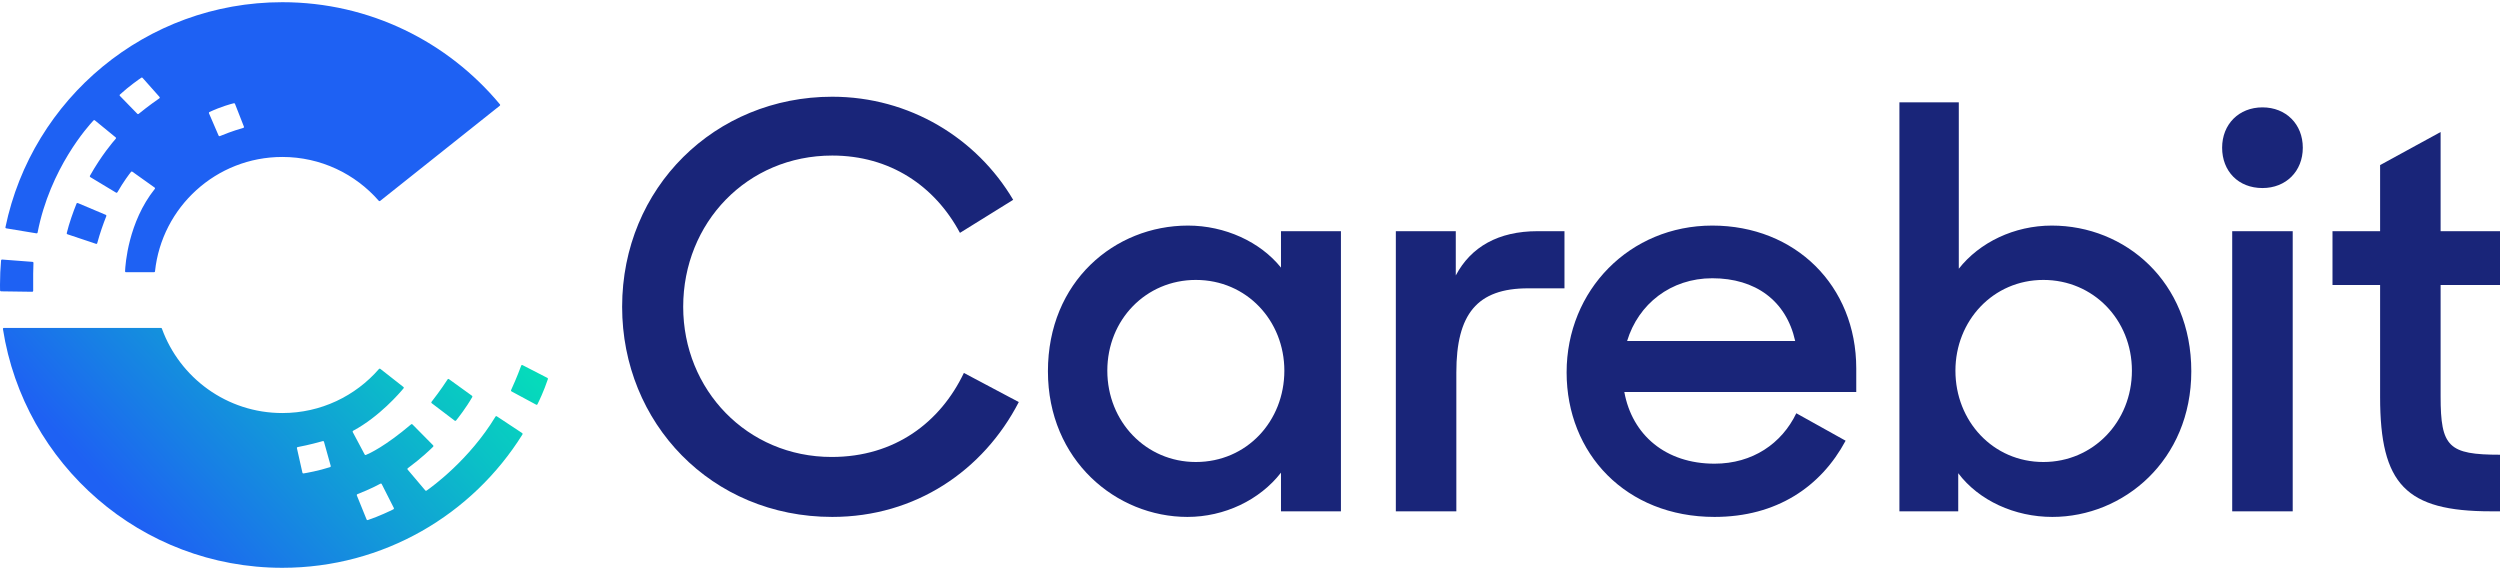
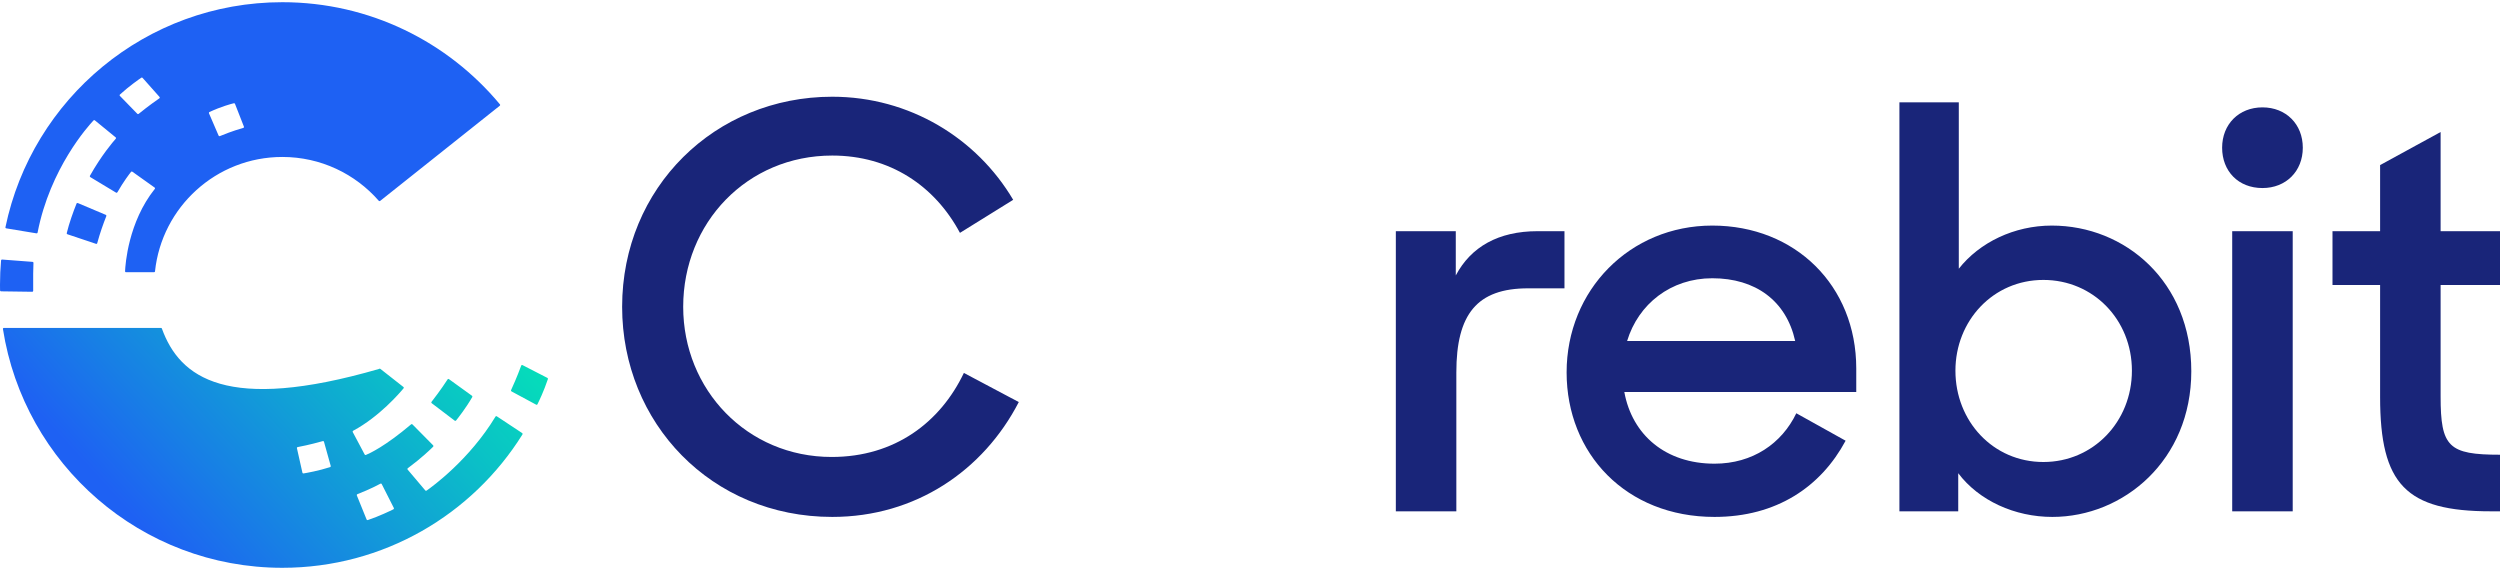
<svg xmlns="http://www.w3.org/2000/svg" width="1000px" height="228px" viewBox="0 0 1000 228" version="1.1">
  <title>main_web</title>
  <desc>Created with Sketch.</desc>
  <defs>
    <linearGradient x1="4.566%" y1="59.39%" x2="99.999%" y2="21.158%" id="linearGradient-1">
      <stop stop-color="#1E61F3" offset="10.522%" />
      <stop stop-color="#187DE6" offset="29.086%" />
      <stop stop-color="#0AC2C6" offset="77.401%" />
      <stop stop-color="#05DDBA" offset="100%" />
    </linearGradient>
  </defs>
  <g id="Page-1" stroke="none" stroke-width="1" fill="none" fill-rule="evenodd">
    <g id="main_web" fill-rule="nonzero">
-       <path d="M188.912,158.803 C186.416,163.171 183.266,167.16 182.407,168.223 C182.28,168.38 182.055,168.403 181.895,168.281 L172.67,161.272 C172.504,161.146 172.473,160.909 172.601,160.745 C173.435,159.685 176.347,155.921 179.042,151.75 C179.158,151.571 179.399,151.524 179.572,151.649 L188.805,158.312 C188.961,158.424 189.008,158.637 188.912,158.803 Z M208.483,146.247 C206.869,150.686 204.956,154.902 204.419,156.066 C204.336,156.245 204.408,156.456 204.582,156.549 L214.469,161.873 C214.655,161.973 214.884,161.903 214.978,161.715 C215.568,160.539 217.553,156.451 219.161,151.626 C219.219,151.451 219.141,151.256 218.976,151.171 L209.003,146.042 C208.803,145.939 208.56,146.036 208.483,146.247 Z M208.882,173.241 L198.718,166.52 C198.543,166.404 198.307,166.46 198.198,166.64 C187.713,183.967 172.801,194.73 170.613,196.254 C170.456,196.364 170.247,196.33 170.123,196.183 L163.052,187.831 C162.913,187.666 162.947,187.417 163.12,187.289 C168.606,183.235 172.298,179.649 173.274,178.673 C173.419,178.528 173.417,178.296 173.273,178.15 L164.962,169.744 C164.825,169.605 164.602,169.6 164.453,169.726 C154.085,178.527 147.787,181.397 146.349,181.985 C146.171,182.059 145.968,181.986 145.877,181.816 L141.091,172.812 C140.995,172.632 141.064,172.41 141.244,172.314 C151.771,166.673 159.947,157.12 161.43,155.325 C161.563,155.163 161.537,154.924 161.371,154.794 L152.111,147.526 C151.956,147.404 151.736,147.426 151.607,147.575 C142.217,158.382 128.372,165.215 112.931,165.215 C90.756,165.215 71.873,151.124 64.749,131.406 C64.696,131.26 64.559,131.163 64.404,131.163 L1.547,131.162 C1.316,131.162 1.138,131.37 1.174,131.598 C9.627,185.713 56.444,227.118 112.931,227.118 C153.466,227.118 189.022,205.796 208.995,173.756 C209.103,173.583 209.052,173.354 208.882,173.241 Z M132.05,186.846 C127.417,188.336 122.684,189.168 121.392,189.38 C121.198,189.412 121.016,189.286 120.972,189.093 L118.77,179.278 C118.724,179.072 118.859,178.87 119.066,178.831 C123.61,177.978 127.893,176.792 129.132,176.439 C129.331,176.382 129.535,176.499 129.591,176.698 L132.296,186.387 C132.35,186.58 132.241,186.785 132.05,186.846 Z M157.381,203.715 C156.154,204.326 151.716,206.479 147.11,208.028 C146.923,208.091 146.718,207.996 146.643,207.812 L142.732,198.161 C142.654,197.968 142.747,197.749 142.941,197.674 C144.159,197.205 148.327,195.553 152.18,193.467 C152.364,193.367 152.593,193.438 152.688,193.625 L157.545,203.214 C157.639,203.398 157.567,203.623 157.381,203.715 Z" id="Shape" fill="url(#linearGradient-1)" />
+       <path d="M188.912,158.803 C186.416,163.171 183.266,167.16 182.407,168.223 C182.28,168.38 182.055,168.403 181.895,168.281 L172.67,161.272 C172.504,161.146 172.473,160.909 172.601,160.745 C173.435,159.685 176.347,155.921 179.042,151.75 C179.158,151.571 179.399,151.524 179.572,151.649 L188.805,158.312 C188.961,158.424 189.008,158.637 188.912,158.803 Z M208.483,146.247 C206.869,150.686 204.956,154.902 204.419,156.066 C204.336,156.245 204.408,156.456 204.582,156.549 L214.469,161.873 C214.655,161.973 214.884,161.903 214.978,161.715 C215.568,160.539 217.553,156.451 219.161,151.626 C219.219,151.451 219.141,151.256 218.976,151.171 L209.003,146.042 C208.803,145.939 208.56,146.036 208.483,146.247 Z M208.882,173.241 L198.718,166.52 C198.543,166.404 198.307,166.46 198.198,166.64 C187.713,183.967 172.801,194.73 170.613,196.254 C170.456,196.364 170.247,196.33 170.123,196.183 L163.052,187.831 C162.913,187.666 162.947,187.417 163.12,187.289 C168.606,183.235 172.298,179.649 173.274,178.673 C173.419,178.528 173.417,178.296 173.273,178.15 L164.962,169.744 C164.825,169.605 164.602,169.6 164.453,169.726 C154.085,178.527 147.787,181.397 146.349,181.985 C146.171,182.059 145.968,181.986 145.877,181.816 L141.091,172.812 C140.995,172.632 141.064,172.41 141.244,172.314 C151.771,166.673 159.947,157.12 161.43,155.325 C161.563,155.163 161.537,154.924 161.371,154.794 L152.111,147.526 C151.956,147.404 151.736,147.426 151.607,147.575 C90.756,165.215 71.873,151.124 64.749,131.406 C64.696,131.26 64.559,131.163 64.404,131.163 L1.547,131.162 C1.316,131.162 1.138,131.37 1.174,131.598 C9.627,185.713 56.444,227.118 112.931,227.118 C153.466,227.118 189.022,205.796 208.995,173.756 C209.103,173.583 209.052,173.354 208.882,173.241 Z M132.05,186.846 C127.417,188.336 122.684,189.168 121.392,189.38 C121.198,189.412 121.016,189.286 120.972,189.093 L118.77,179.278 C118.724,179.072 118.859,178.87 119.066,178.831 C123.61,177.978 127.893,176.792 129.132,176.439 C129.331,176.382 129.535,176.499 129.591,176.698 L132.296,186.387 C132.35,186.58 132.241,186.785 132.05,186.846 Z M157.381,203.715 C156.154,204.326 151.716,206.479 147.11,208.028 C146.923,208.091 146.718,207.996 146.643,207.812 L142.732,198.161 C142.654,197.968 142.747,197.749 142.941,197.674 C144.159,197.205 148.327,195.553 152.18,193.467 C152.364,193.367 152.593,193.438 152.688,193.625 L157.545,203.214 C157.639,203.398 157.567,203.623 157.381,203.715 Z" id="Shape" fill="url(#linearGradient-1)" />
      <g id="Group" fill="#1E61F3">
        <path d="M26.697,93.253 C27.675,89.238 29.207,84.94 30.624,81.416 C30.702,81.223 30.922,81.136 31.115,81.217 L42.335,85.949 C42.522,86.028 42.613,86.235 42.538,86.423 C41.285,89.57 39.981,93.244 38.888,97.279 C38.832,97.485 38.618,97.606 38.415,97.538 C36.597,96.929 28.636,94.262 26.937,93.693 C26.752,93.631 26.651,93.442 26.697,93.253 Z" id="Shape" />
        <path d="M0.82,103.816 C0.62,103.801 0.444,103.949 0.427,104.148 C0.144,107.365 0,110.621 0,113.911 C0,114.668 0.008,115.423 0.023,116.177 C0.027,116.374 0.188,116.532 0.384,116.535 L12.905,116.71 C13.107,116.712 13.273,116.549 13.273,116.346 L13.273,109.42 C13.273,107.967 13.311,106.535 13.385,105.123 C13.395,104.927 13.249,104.762 13.054,104.747 L0.82,103.816 Z" id="Shape" />
        <path d="M199.972,41.75 C179.223,16.781 147.933,0.882 112.931,0.882 C58.378,0.882 12.844,39.5 2.176,90.89 C2.133,91.098 2.273,91.304 2.484,91.338 L14.61,93.343 C14.807,93.375 14.994,93.243 15.033,93.046 C20.042,67.268 35.346,50.351 37.423,48.15 C37.557,48.008 37.773,48 37.924,48.124 L46.268,54.95 C46.431,55.084 46.454,55.325 46.313,55.483 C45.194,56.742 40.601,62.102 35.964,70.323 C35.865,70.499 35.922,70.728 36.096,70.832 L46.433,77.06 C46.612,77.168 46.846,77.102 46.95,76.921 C49.503,72.482 51.744,69.587 52.432,68.731 C52.555,68.577 52.771,68.555 52.932,68.669 L61.852,75.027 C62.025,75.15 62.056,75.392 61.923,75.557 C51.297,88.871 50.146,105.74 50.027,108.5 C50.018,108.712 50.187,108.89 50.4,108.89 L61.636,108.89 C61.825,108.89 61.981,108.747 62,108.559 C64.717,82.832 86.483,62.785 112.931,62.785 C128.329,62.785 142.14,69.58 151.529,80.336 C151.659,80.484 151.88,80.505 152.034,80.383 L199.917,42.286 C200.081,42.155 200.107,41.912 199.972,41.75 Z M63.742,39.336 C59.545,42.236 56.345,44.821 55.439,45.565 C55.289,45.688 55.075,45.671 54.94,45.532 L47.954,38.358 C47.807,38.207 47.813,37.961 47.969,37.819 C51.558,34.532 55.49,31.784 56.534,31.07 C56.689,30.964 56.893,30.994 57.018,31.134 L63.813,38.779 C63.962,38.947 63.926,39.208 63.742,39.336 Z M97.323,51.157 C92.886,52.418 89.054,53.975 87.927,54.448 C87.738,54.527 87.525,54.438 87.444,54.25 L83.583,45.303 C83.503,45.117 83.588,44.897 83.772,44.812 C88.521,42.6 92.457,41.561 93.562,41.293 C93.743,41.249 93.921,41.348 93.989,41.522 L97.57,50.664 C97.651,50.869 97.534,51.097 97.323,51.157 Z" id="Shape" />
      </g>
      <g id="Group" transform="translate(248, 38)" fill="#192579">
        <path d="M0.851,84.729 C0.851,36.992 38.051,0.69 84.89,0.69 C115.816,0.69 142.706,17.274 157.274,41.927 L135.983,55.146 C125.898,36.32 107.97,24.22 84.89,24.22 C50.826,24.22 25.278,51.114 25.278,84.729 C25.278,117.897 50.826,144.786 84.664,144.786 C109.989,144.786 128.14,130.89 137.553,111.172 L159.516,122.827 C145.396,150.168 118.281,168.768 84.89,168.768 C36.484,168.768 0.851,131.116 0.851,84.729 Z" id="Shape" />
-         <path d="M171.17,110.5 C171.17,74.644 197.836,52.232 227.196,52.232 C241.984,52.232 256.104,58.732 264.396,69.042 L264.396,54.474 L288.374,54.474 L288.374,166.526 L264.396,166.526 L264.396,151.06 C255.881,162.042 241.761,168.768 226.97,168.768 C198.511,168.768 171.17,146.13 171.17,110.5 Z M265.74,110.274 C265.74,90.33 250.725,73.972 230.333,73.972 C210.386,73.972 194.926,89.884 194.926,110.274 C194.926,130.67 210.386,146.802 230.333,146.802 C250.725,146.802 265.74,130.444 265.74,110.274 Z" id="Shape" />
        <path d="M310.334,54.474 L334.312,54.474 L334.312,72.176 C340.363,60.748 351.346,54.474 367.032,54.474 L377.789,54.474 L377.789,77.332 L363.223,77.332 C342.828,77.332 334.538,87.642 334.538,110.946 L334.538,166.526 L310.334,166.526 L310.334,54.474 Z" id="Shape" />
        <path d="M378.645,110.946 C378.645,78.004 403.97,52.232 436.913,52.232 C470.075,52.232 494.503,76.214 494.503,109.376 L494.503,118.789 L401.726,118.789 C404.862,136.045 418.313,147.474 437.805,147.474 C453.045,147.474 464.7,139.411 470.527,127.304 L490.245,138.287 C480.386,156.667 462.684,168.768 437.805,168.768 C402.4,168.768 378.645,143.442 378.645,110.946 Z M402.846,98.399 L470.075,98.399 C466.49,82.261 454.169,73.3 436.913,73.3 C420.328,73.3 407.33,83.605 402.846,98.399 Z" id="Shape" />
        <path d="M535.294,151.286 L535.294,166.526 L511.764,166.526 L511.764,2.932 L535.52,2.932 L535.52,69.489 C543.809,58.958 557.705,52.232 572.72,52.232 C602.076,52.232 628.52,74.644 628.52,110.5 C628.52,146.13 601.404,168.768 572.94,168.768 C557.925,168.768 543.583,162.268 535.294,151.286 Z M604.764,110.274 C604.764,89.884 589.304,73.972 569.354,73.972 C549.19,73.972 534.17,90.33 534.17,110.274 C534.17,130.444 549.19,146.802 569.354,146.802 C589.304,146.802 604.764,130.67 604.764,110.274 Z" id="Shape" />
        <path d="M656.984,4.948 C666.397,4.948 673.122,11.673 673.122,21.086 C673.122,30.493 666.397,37.218 656.984,37.218 C647.351,37.218 640.852,30.493 640.852,21.086 C640.852,11.673 647.571,4.948 656.984,4.948 Z M644.883,54.474 L669.085,54.474 L669.085,166.526 L644.883,166.526 L644.883,54.474 Z" id="Shape" />
        <path d="M684.997,54.474 L704.043,54.474 L704.043,28.031 L728.245,14.807 L728.245,54.474 L752,54.474 L752,75.988 L728.245,75.988 L728.245,120.585 C728.245,140.755 731.384,143.889 752,143.889 L752,166.526 L748.414,166.526 C714.354,166.526 704.043,155.769 704.043,120.811 L704.043,75.988 L684.997,75.988 L684.997,54.474 Z" id="Shape" />
      </g>
    </g>
  </g>
</svg>